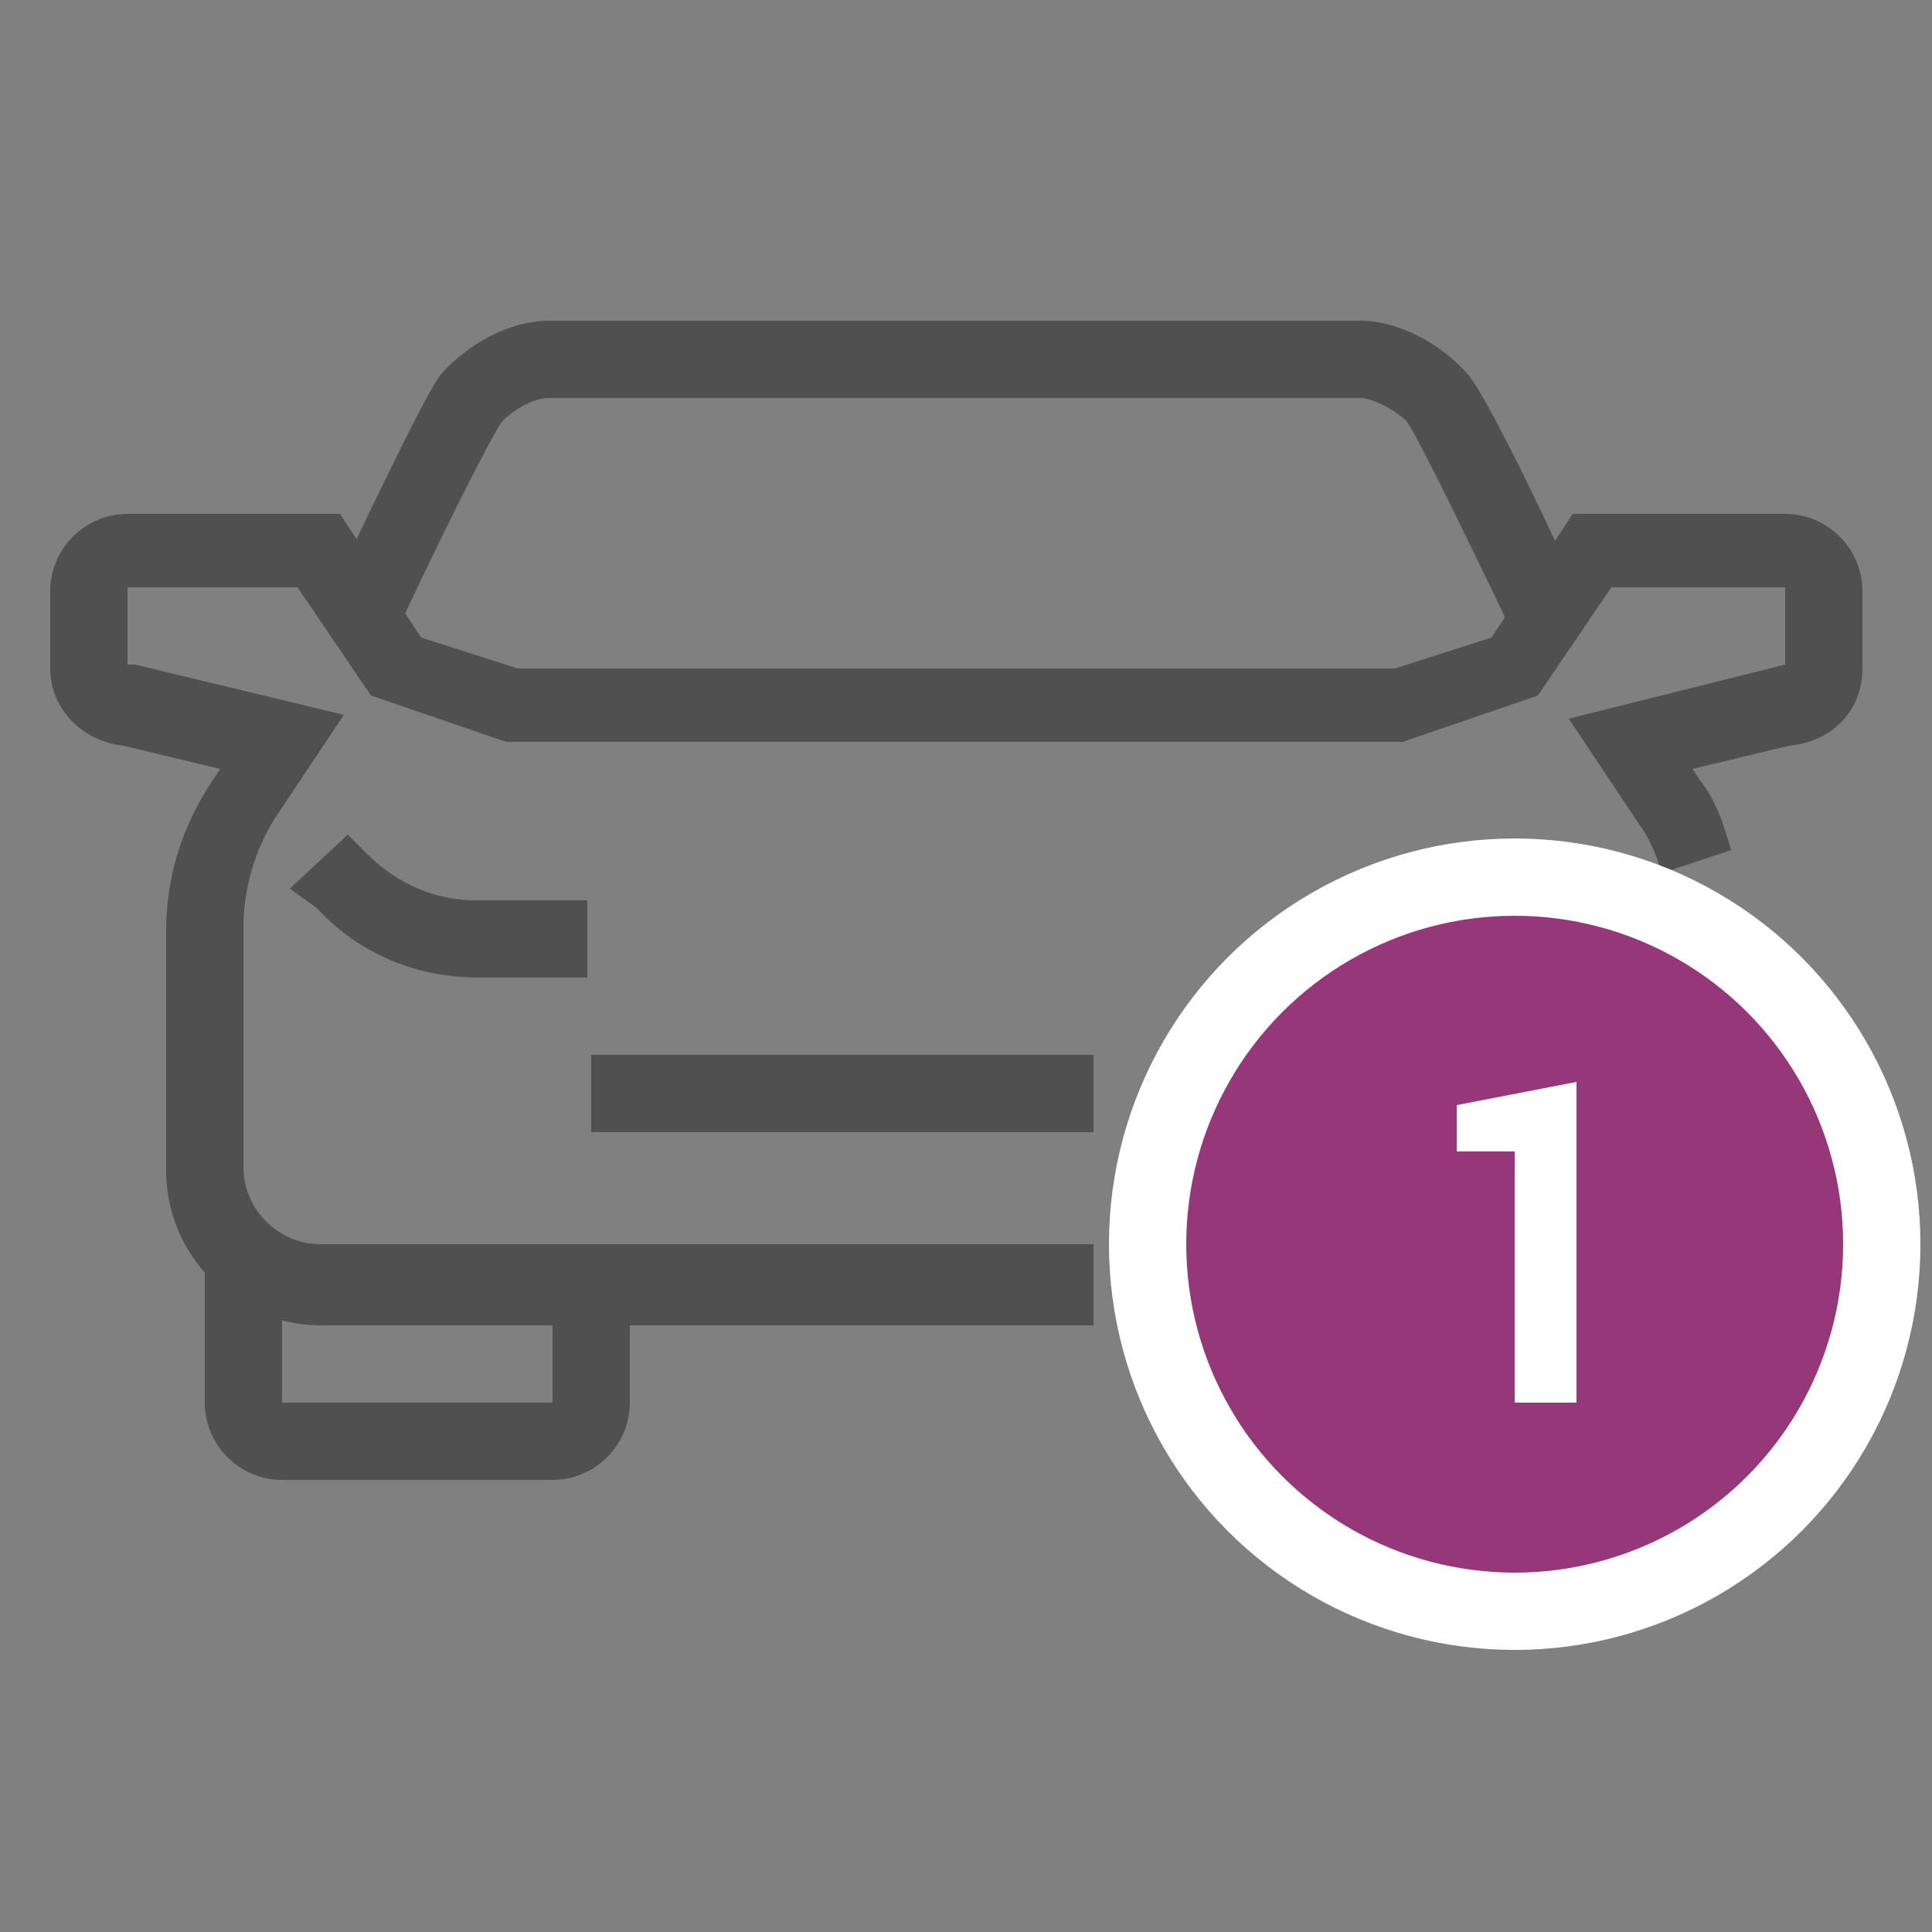
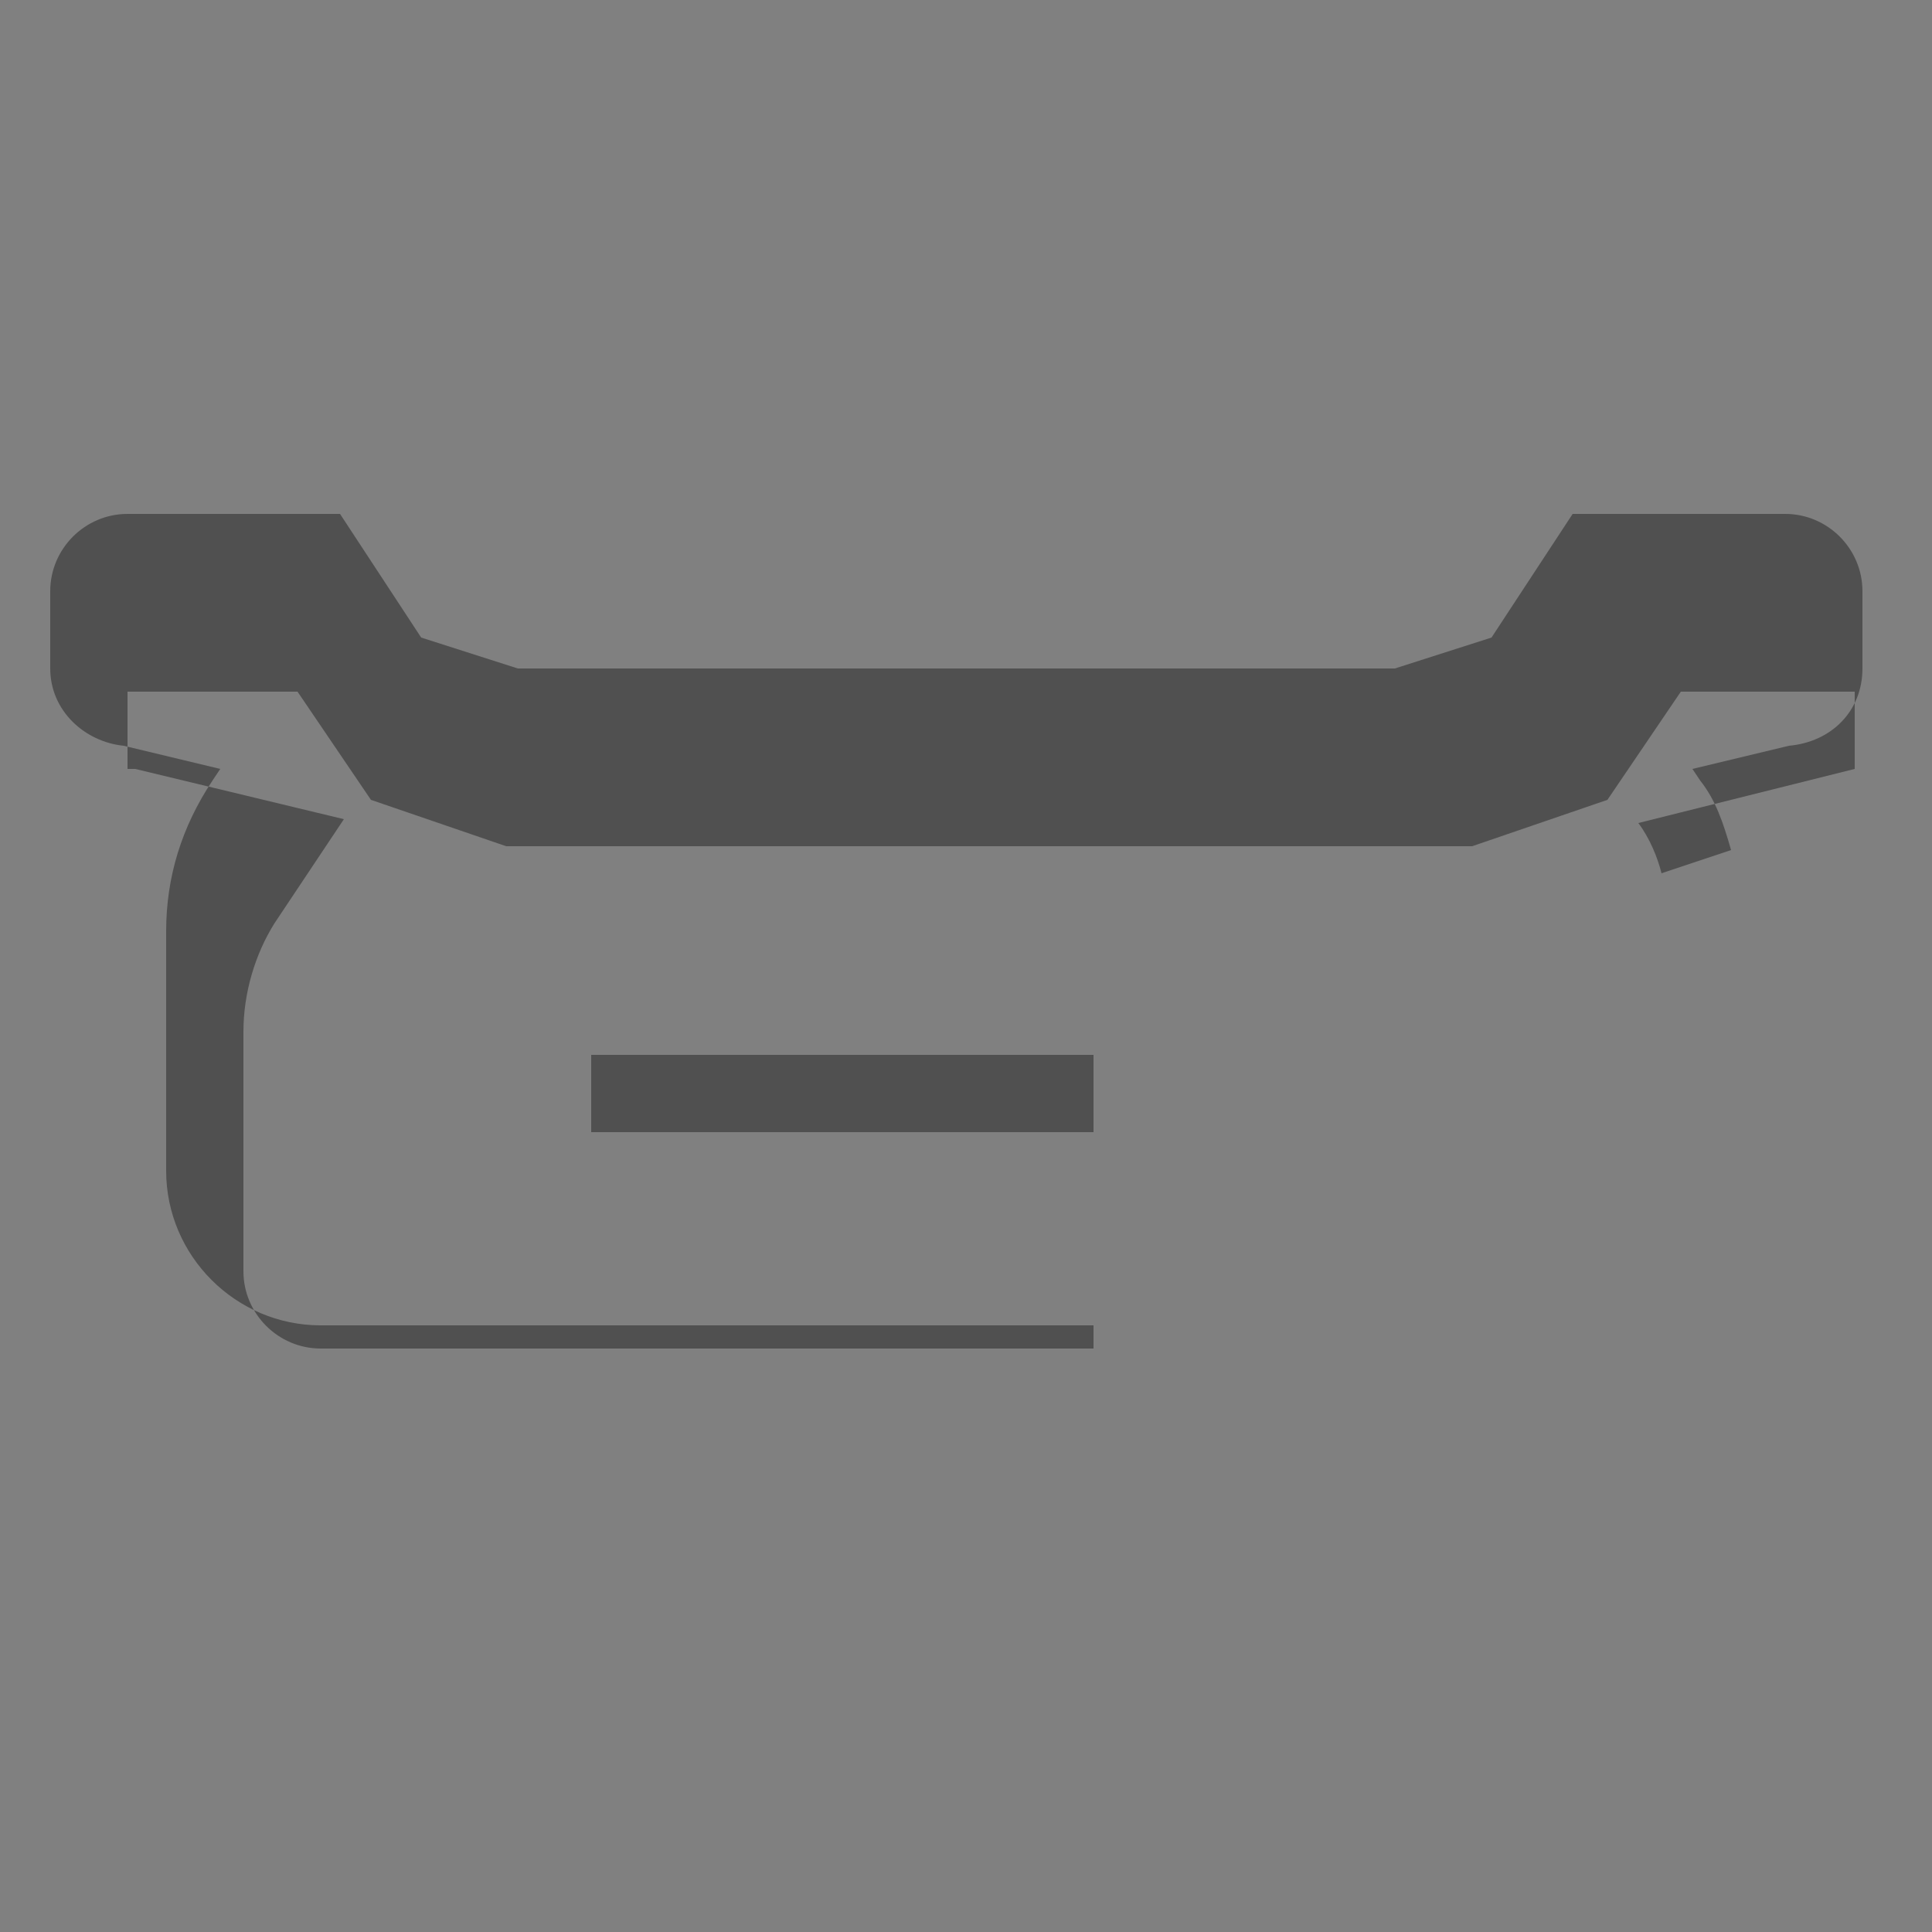
<svg xmlns="http://www.w3.org/2000/svg" version="1.1" id="Layer_1" x="0px" y="0px" viewBox="0 0 50 50" style="enable-background:new 0 0 50 50;" xml:space="preserve">
  <rect x="0" y="0" width="50" height="50" fill="#808080" stroke="none" />
  <style type="text/css">
	.st0{fill:#415560;}
	.st1{fill:#465B47;}
	.st2{fill:#594945;}
	.st3{fill:#1C2021;}
	.st4{fill:#5BBEB4;}
	.st5{fill:#FFFFFF;}
	.st6{fill:#221F20;}
	.st7{fill:#221F20;stroke:#221F20;stroke-width:0.25;stroke-miterlimit:10;}
	.st8{fill:#38424C;}
	.st9{fill-rule:evenodd;clip-rule:evenodd;fill:#FFFFFF;}
	.st10{fill:#505050;}
	.st11{fill:none;stroke:#505050;stroke-width:2;stroke-miterlimit:10;}
	.st12{fill:none;stroke:#505050;stroke-width:2;stroke-linejoin:round;stroke-miterlimit:10;}
	.st13{fill:#FF3D31;}
	.st14{fill:none;}
	.st15{fill:#FFFFFF;stroke:#FFFFFF;stroke-width:0.5;stroke-miterlimit:10;}
	.st16{fill:#395790;}
	.st17{fill:#324F86;}
	.st18{fill:none;stroke:#324F86;stroke-width:2;stroke-miterlimit:10;}
	.st19{fill:none;stroke:#FF3D31;stroke-width:2;stroke-miterlimit:10;}
	.st20{fill:#4C6FAE;}
	.st21{fill:#505050;stroke:#505050;stroke-width:0.605;stroke-miterlimit:10;}
	.st22{fill:#505050;stroke:#505050;stroke-width:0.25;stroke-miterlimit:10;}
	.st23{fill:#5CB8B2;}
	.st24{fill:#5CB8B2;stroke:#5CB8B2;stroke-width:0.605;stroke-miterlimit:10;}
	.st25{fill:#606060;}
	.st26{fill:#953778;stroke:#FFFFFF;stroke-width:2;stroke-miterlimit:10;}
	.st27{fill:none;stroke:#505050;stroke-width:0.75;stroke-miterlimit:10;}
	.st28{fill:#505050;stroke:#505050;stroke-width:0.5;stroke-miterlimit:10;}
	.st29{fill:none;stroke:#505050;stroke-width:0.755;stroke-miterlimit:10;}
</style>
  <g>
    <g>
      <g>
-         <path class="st10" d="M28.3,34.3h-20c-2.2,0-4-1.8-4-4v-6.2c0-1.4,0.4-2.7,1.2-3.9l0.2-0.3l-2.5-0.6c-1-0.1-1.9-0.9-1.9-2v-2     c0-1.1,0.9-2,2-2h5.5l2.1,3.2l2.5,0.8h22.7l2.5-0.8l2.1-3.2h5.5c1.1,0,2,0.9,2,2v2c0,1.1-0.8,1.9-1.9,2l-2.5,0.6l0.2,0.3     c0.4,0.5,0.6,1.1,0.8,1.8L43,22.6c-0.1-0.4-0.3-0.9-0.6-1.3l-1.8-2.7l5.6-1.4v-2h-4.5l-1.9,2.8l-3.5,1.2H13.1l-3.5-1.2l-1.9-2.8     H3.3v2l0.2,0l5.4,1.3l-1.8,2.7c-0.5,0.8-0.8,1.8-0.8,2.8v6.2c0,1.1,0.9,2,2,2h20V34.3z" />
+         <path class="st10" d="M28.3,34.3h-20c-2.2,0-4-1.8-4-4v-6.2c0-1.4,0.4-2.7,1.2-3.9l0.2-0.3l-2.5-0.6c-1-0.1-1.9-0.9-1.9-2v-2     c0-1.1,0.9-2,2-2h5.5l2.1,3.2l2.5,0.8h22.7l2.5-0.8l2.1-3.2h5.5c1.1,0,2,0.9,2,2v2c0,1.1-0.8,1.9-1.9,2l-2.5,0.6l0.2,0.3     c0.4,0.5,0.6,1.1,0.8,1.8L43,22.6c-0.1-0.4-0.3-0.9-0.6-1.3l5.6-1.4v-2h-4.5l-1.9,2.8l-3.5,1.2H13.1l-3.5-1.2l-1.9-2.8     H3.3v2l0.2,0l5.4,1.3l-1.8,2.7c-0.5,0.8-0.8,1.8-0.8,2.8v6.2c0,1.1,0.9,2,2,2h20V34.3z" />
      </g>
      <g>
-         <path class="st10" d="M39.3,16.7c-1.2-2.5-2.6-5.4-2.9-5.8c-0.3-0.3-0.9-0.6-1.2-0.6h-21c-0.4,0-0.9,0.3-1.2,0.6     c-0.3,0.4-1.7,3.2-2.9,5.8l-1.8-0.8c1-2.1,2.7-5.7,3.1-6.2c0.7-0.8,1.8-1.4,2.8-1.4h21c1,0,2.1,0.6,2.8,1.4     c0.5,0.6,2.2,4.1,3.1,6.2L39.3,16.7z" />
-       </g>
+         </g>
      <g>
-         <path class="st10" d="M15.3,25.3h-2.9c-1.6,0-3.1-0.6-4.2-1.8L7.5,23L9,21.6l0.5,0.5c0.8,0.8,1.8,1.2,2.8,1.2h2.9V25.3z" />
-       </g>
+         </g>
      <g>
-         <path class="st10" d="M14.3,38.3h-7c-1.1,0-2-0.9-2-2v-4h2v4h7v-3h2v3C16.3,37.4,15.4,38.3,14.3,38.3z" />
-       </g>
+         </g>
      <g>
        <rect x="15.3" y="27.3" class="st10" width="13" height="2" />
      </g>
    </g>
    <g>
-       <circle class="st26" cx="39.2" cy="32.2" r="9.5" />
      <g>
-         <path class="st5" d="M40.8,36.3h-1.6v-6.5l-1.5,0v-1.2l3.1-0.6V36.3z" />
-       </g>
+         </g>
    </g>
  </g>
</svg>